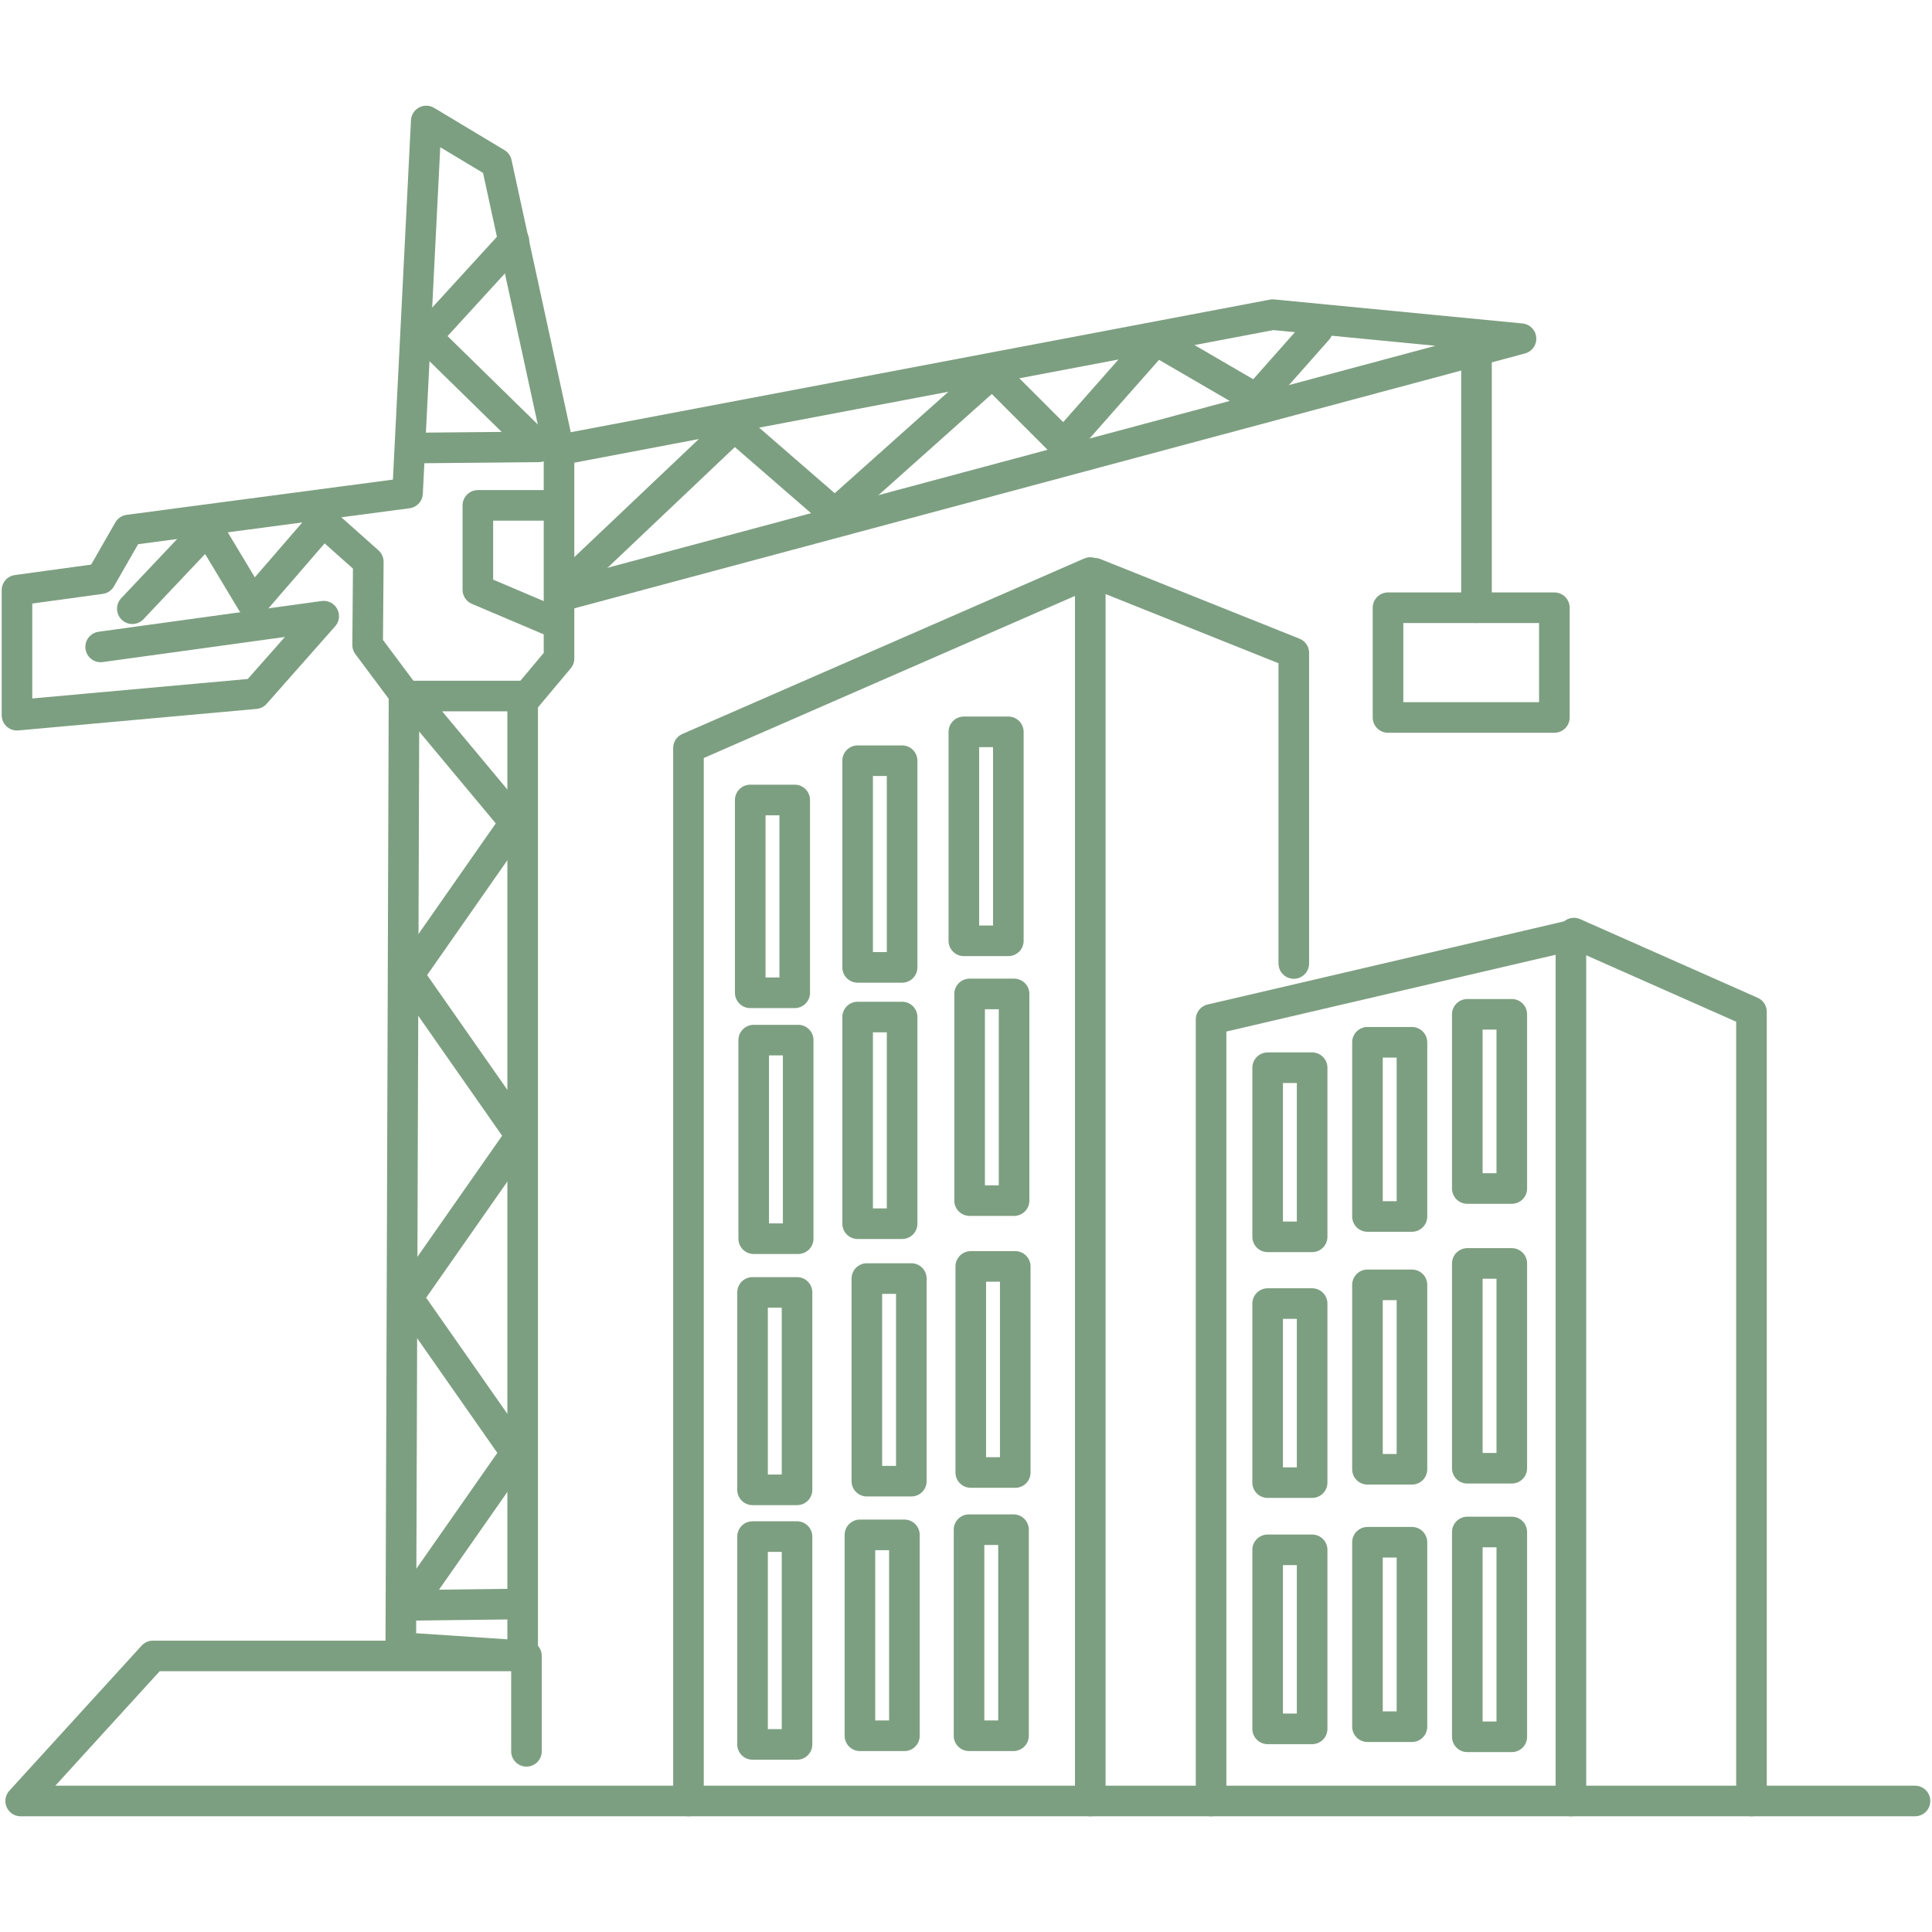
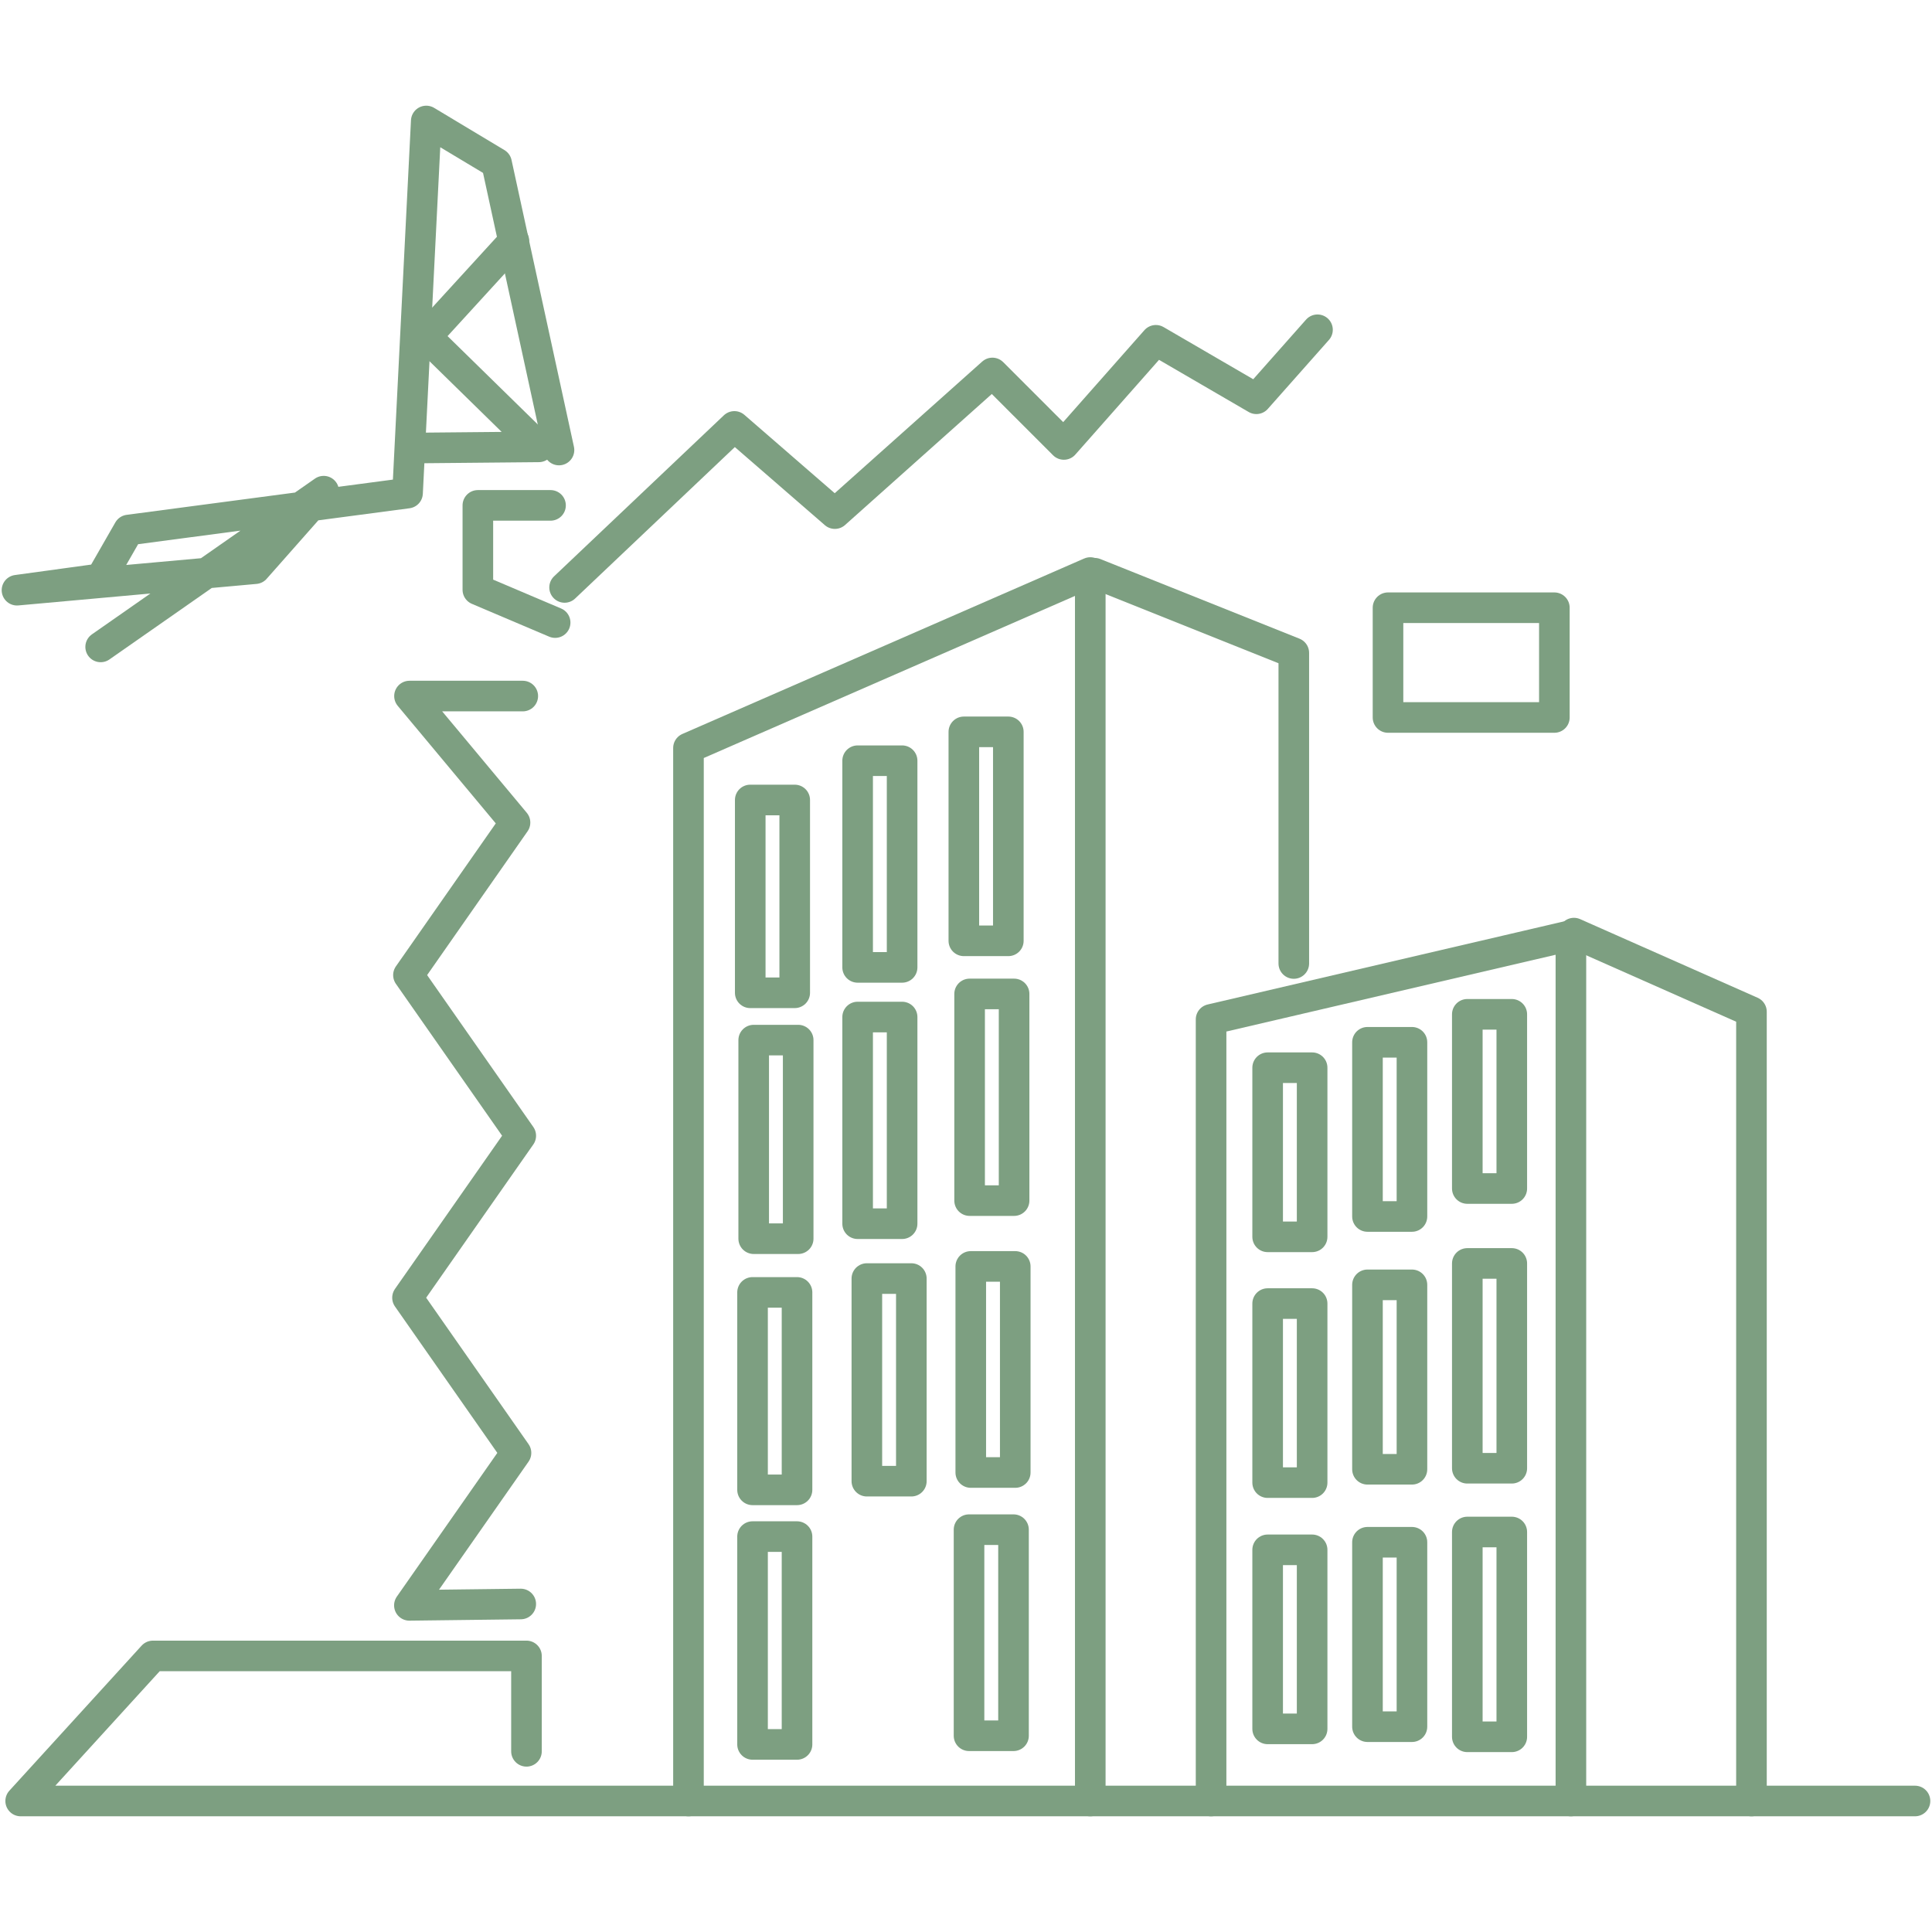
<svg xmlns="http://www.w3.org/2000/svg" width="130" height="130" viewBox="0 0 130 130">
  <defs>
    <clipPath id="clip-path">
      <rect id="長方形_3456" data-name="長方形 3456" width="129.998" height="115.328" fill="none" />
    </clipPath>
  </defs>
  <g id="グループ_8370" data-name="グループ 8370" transform="translate(13115 -4274)">
    <g id="グループ_9326" data-name="グループ 9326" transform="translate(-13115 4281)" opacity="0.55">
      <path id="パス_10966" data-name="パス 10966" d="M32.467,35.9H24.845l7.1,8.513L24.775,54.676l7.557,10.808-7.621,10.9,7.3,10.442L24.838,97.085l7.493-.092" transform="translate(2.709 3.936)" fill="none" stroke="#12501a" stroke-linecap="round" stroke-linejoin="round" stroke-width="2.059" />
-       <path id="パス_10967" data-name="パス 10967" d="M36.946,31.689l64.519-17.3L84.759,12.773,36.736,21.88V35.907l-2.447,2.919v64.182l-8.2-.549.217-64.18L23.858,35l.044-5.6-3.033-2.7-4.753,5.494-3.012-5.01L8.024,32.559" transform="translate(0.88 1.4)" fill="none" stroke="#12501a" stroke-linecap="round" stroke-linejoin="round" stroke-width="2.059" />
      <path id="パス_10968" data-name="パス 10968" d="M31.831,8.3l-5.894,6.447,7.57,7.412-8.438.079" transform="translate(2.748 0.909)" fill="none" stroke="#12501a" stroke-linecap="round" stroke-linejoin="round" stroke-width="2.059" />
      <path id="パス_10969" data-name="パス 10969" d="M33.867,24.338H28.977v5.678l5.2,2.208" transform="translate(3.177 2.668)" fill="none" stroke="#12501a" stroke-linecap="round" stroke-linejoin="round" stroke-width="2.059" />
      <path id="パス_10970" data-name="パス 10970" d="M34.236,31.026,45.661,20.192l6.761,5.866,10.6-9.463,4.81,4.81,6.19-7.008,6.762,3.934,4.113-4.642" transform="translate(3.754 1.501)" fill="none" stroke="#12501a" stroke-linecap="round" stroke-linejoin="round" stroke-width="2.059" />
      <g id="グループ_9327" data-name="グループ 9327">
        <g id="グループ_9326-2" data-name="グループ 9326" clip-path="url(#clip-path)">
-           <path id="パス_10971" data-name="パス 10971" d="M37.5,23.168l-4.2-19.3-4.731-2.84L27.31,26.066,8.542,28.55l-1.88,3.278L1.03,32.6v8.411l16.029-1.448,4.608-5.215L6.66,36.416" transform="translate(0.113 0.113)" fill="none" stroke="#12501a" stroke-linecap="round" stroke-linejoin="round" stroke-width="2.059" />
+           <path id="パス_10971" data-name="パス 10971" d="M37.5,23.168l-4.2-19.3-4.731-2.84L27.31,26.066,8.542,28.55l-1.88,3.278L1.03,32.6l16.029-1.448,4.608-5.215L6.66,36.416" transform="translate(0.113 0.113)" fill="none" stroke="#12501a" stroke-linecap="round" stroke-linejoin="round" stroke-width="2.059" />
          <path id="パス_10972" data-name="パス 10972" d="M41.749,111.071V40.216L68.785,28.41v82.661" transform="translate(4.577 3.115)" fill="none" stroke="#12501a" stroke-linecap="round" stroke-linejoin="round" stroke-width="2.059" />
        </g>
      </g>
      <path id="パス_10973" data-name="パス 10973" d="M66.379,28.452l13.4,5.36v20.9" transform="translate(7.278 3.119)" fill="none" stroke="#12501a" stroke-linecap="round" stroke-linejoin="round" stroke-width="2.059" />
      <g id="グループ_9329" data-name="グループ 9329">
        <g id="グループ_9328" data-name="グループ 9328" clip-path="url(#clip-path)">
          <path id="パス_10974" data-name="パス 10974" d="M95.443,50.275l11.945,5.292v53.107" transform="translate(10.464 5.512)" fill="none" stroke="#12501a" stroke-linecap="round" stroke-linejoin="round" stroke-width="2.059" />
          <path id="パス_10975" data-name="パス 10975" d="M73.439,108.658V56.065l24.212-5.647v58.24" transform="translate(8.052 5.528)" fill="none" stroke="#12501a" stroke-linecap="round" stroke-linejoin="round" stroke-width="2.059" />
        </g>
      </g>
      <rect id="長方形_3458" data-name="長方形 3458" width="2.993" height="11.379" transform="translate(85.297 64.844)" fill="none" stroke="#12501a" stroke-linecap="round" stroke-linejoin="round" stroke-width="2.059" />
      <rect id="長方形_3459" data-name="長方形 3459" width="2.993" height="11.721" transform="translate(92.014 63.133)" fill="none" stroke="#12501a" stroke-linecap="round" stroke-linejoin="round" stroke-width="2.059" />
      <rect id="長方形_3460" data-name="長方形 3460" width="2.993" height="11.721" transform="translate(98.732 61.251)" fill="none" stroke="#12501a" stroke-linecap="round" stroke-linejoin="round" stroke-width="2.059" />
      <rect id="長方形_3461" data-name="長方形 3461" width="2.993" height="12.047" transform="translate(85.297 80.715)" fill="none" stroke="#12501a" stroke-linecap="round" stroke-linejoin="round" stroke-width="2.059" />
      <rect id="長方形_3462" data-name="長方形 3462" width="2.993" height="12.41" transform="translate(92.014 79.454)" fill="none" stroke="#12501a" stroke-linecap="round" stroke-linejoin="round" stroke-width="2.059" />
      <rect id="長方形_3463" data-name="長方形 3463" width="2.993" height="13.781" transform="translate(98.732 78.014)" fill="none" stroke="#12501a" stroke-linecap="round" stroke-linejoin="round" stroke-width="2.059" />
      <rect id="長方形_3464" data-name="長方形 3464" width="2.993" height="12.047" transform="translate(85.297 97.285)" fill="none" stroke="#12501a" stroke-linecap="round" stroke-linejoin="round" stroke-width="2.059" />
      <rect id="長方形_3465" data-name="長方形 3465" width="2.993" height="12.41" transform="translate(92.014 96.775)" fill="none" stroke="#12501a" stroke-linecap="round" stroke-linejoin="round" stroke-width="2.059" />
      <rect id="長方形_3466" data-name="長方形 3466" width="2.993" height="13.781" transform="translate(98.732 96.085)" fill="none" stroke="#12501a" stroke-linecap="round" stroke-linejoin="round" stroke-width="2.059" />
      <rect id="長方形_3467" data-name="長方形 3467" width="2.993" height="13.867" transform="translate(65.204 95.928)" fill="none" stroke="#12501a" stroke-linecap="round" stroke-linejoin="round" stroke-width="2.059" />
-       <rect id="長方形_3468" data-name="長方形 3468" width="2.993" height="13.518" transform="translate(57.863 96.278)" fill="none" stroke="#12501a" stroke-linecap="round" stroke-linejoin="round" stroke-width="2.059" />
      <rect id="長方形_3469" data-name="長方形 3469" width="2.993" height="13.984" transform="translate(50.637 96.394)" fill="none" stroke="#12501a" stroke-linecap="round" stroke-linejoin="round" stroke-width="2.059" />
      <rect id="長方形_3470" data-name="長方形 3470" width="2.993" height="13.285" transform="translate(50.637 79.963)" fill="none" stroke="#12501a" stroke-linecap="round" stroke-linejoin="round" stroke-width="2.059" />
      <rect id="長方形_3471" data-name="長方形 3471" width="2.993" height="13.634" transform="translate(58.329 79.031)" fill="none" stroke="#12501a" stroke-linecap="round" stroke-linejoin="round" stroke-width="2.059" />
      <rect id="長方形_3472" data-name="長方形 3472" width="2.993" height="13.867" transform="translate(65.321 78.215)" fill="none" stroke="#12501a" stroke-linecap="round" stroke-linejoin="round" stroke-width="2.059" />
      <rect id="長方形_3473" data-name="長方形 3473" width="2.993" height="13.906" transform="translate(65.243 59.88)" fill="none" stroke="#12501a" stroke-linecap="round" stroke-linejoin="round" stroke-width="2.059" />
      <rect id="長方形_3474" data-name="長方形 3474" width="2.993" height="13.906" transform="translate(57.708 61.434)" fill="none" stroke="#12501a" stroke-linecap="round" stroke-linejoin="round" stroke-width="2.059" />
      <rect id="長方形_3475" data-name="長方形 3475" width="2.993" height="13.362" transform="translate(50.715 62.987)" fill="none" stroke="#12501a" stroke-linecap="round" stroke-linejoin="round" stroke-width="2.059" />
      <rect id="長方形_3476" data-name="長方形 3476" width="2.993" height="14.061" transform="translate(64.855 42.245)" fill="none" stroke="#12501a" stroke-linecap="round" stroke-linejoin="round" stroke-width="2.059" />
      <rect id="長方形_3477" data-name="長方形 3477" width="2.993" height="13.906" transform="translate(57.708 44.187)" fill="none" stroke="#12501a" stroke-linecap="round" stroke-linejoin="round" stroke-width="2.059" />
      <rect id="長方形_3478" data-name="長方形 3478" width="2.993" height="12.974" transform="translate(50.482 46.829)" fill="none" stroke="#12501a" stroke-linecap="round" stroke-linejoin="round" stroke-width="2.059" />
      <g id="グループ_9331" data-name="グループ 9331">
        <g id="グループ_9330" data-name="グループ 9330" clip-path="url(#clip-path)">
          <path id="パス_10976" data-name="パス 10976" d="M35.288,100.524V94.106H10.154l-8.9,9.761H128.719" transform="translate(0.137 10.318)" fill="none" stroke="#12501a" stroke-linecap="round" stroke-linejoin="round" stroke-width="2.059" />
        </g>
      </g>
-       <line id="線_127" data-name="線 127" y2="16.672" transform="translate(99.35 17.219)" fill="none" stroke="#12501a" stroke-linecap="round" stroke-linejoin="round" stroke-width="2.059" />
      <rect id="長方形_3480" data-name="長方形 3480" width="11.194" height="7.384" transform="translate(93.396 33.893)" fill="none" stroke="#12501a" stroke-linecap="round" stroke-linejoin="round" stroke-width="2.059" />
    </g>
    <rect id="長方形_2929" data-name="長方形 2929" width="130" height="130" transform="translate(-13115 4274)" fill="none" />
  </g>
</svg>